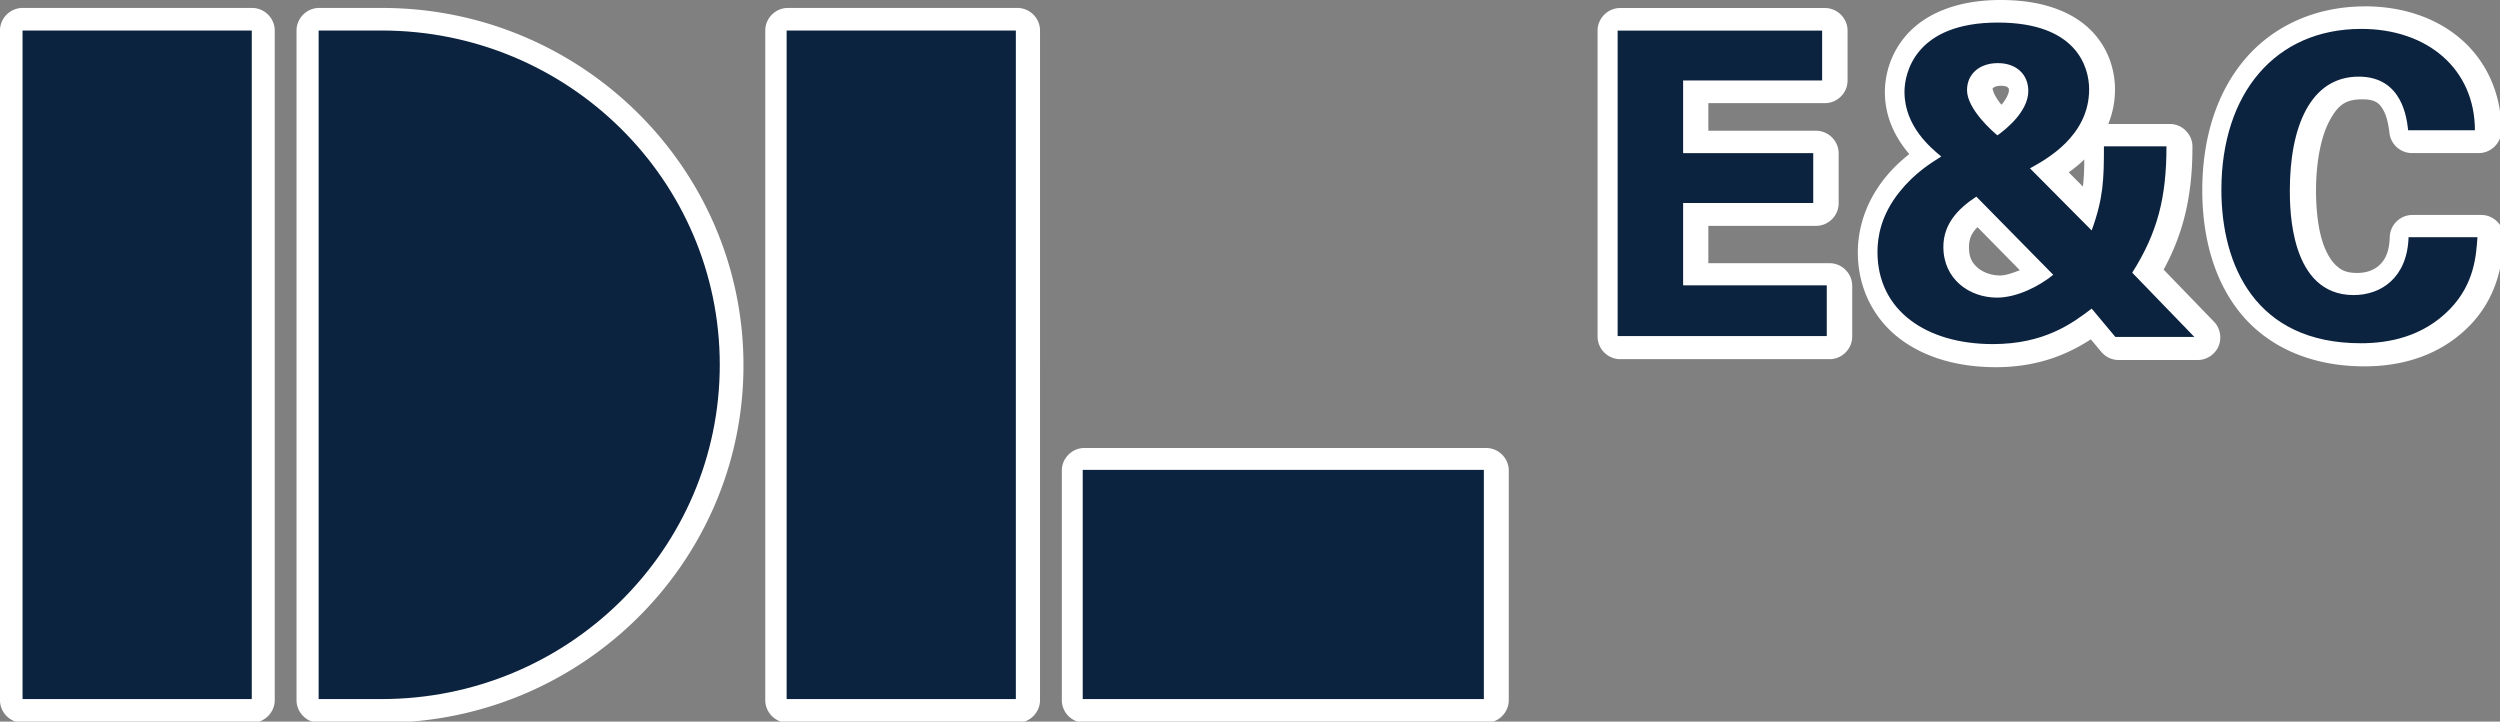
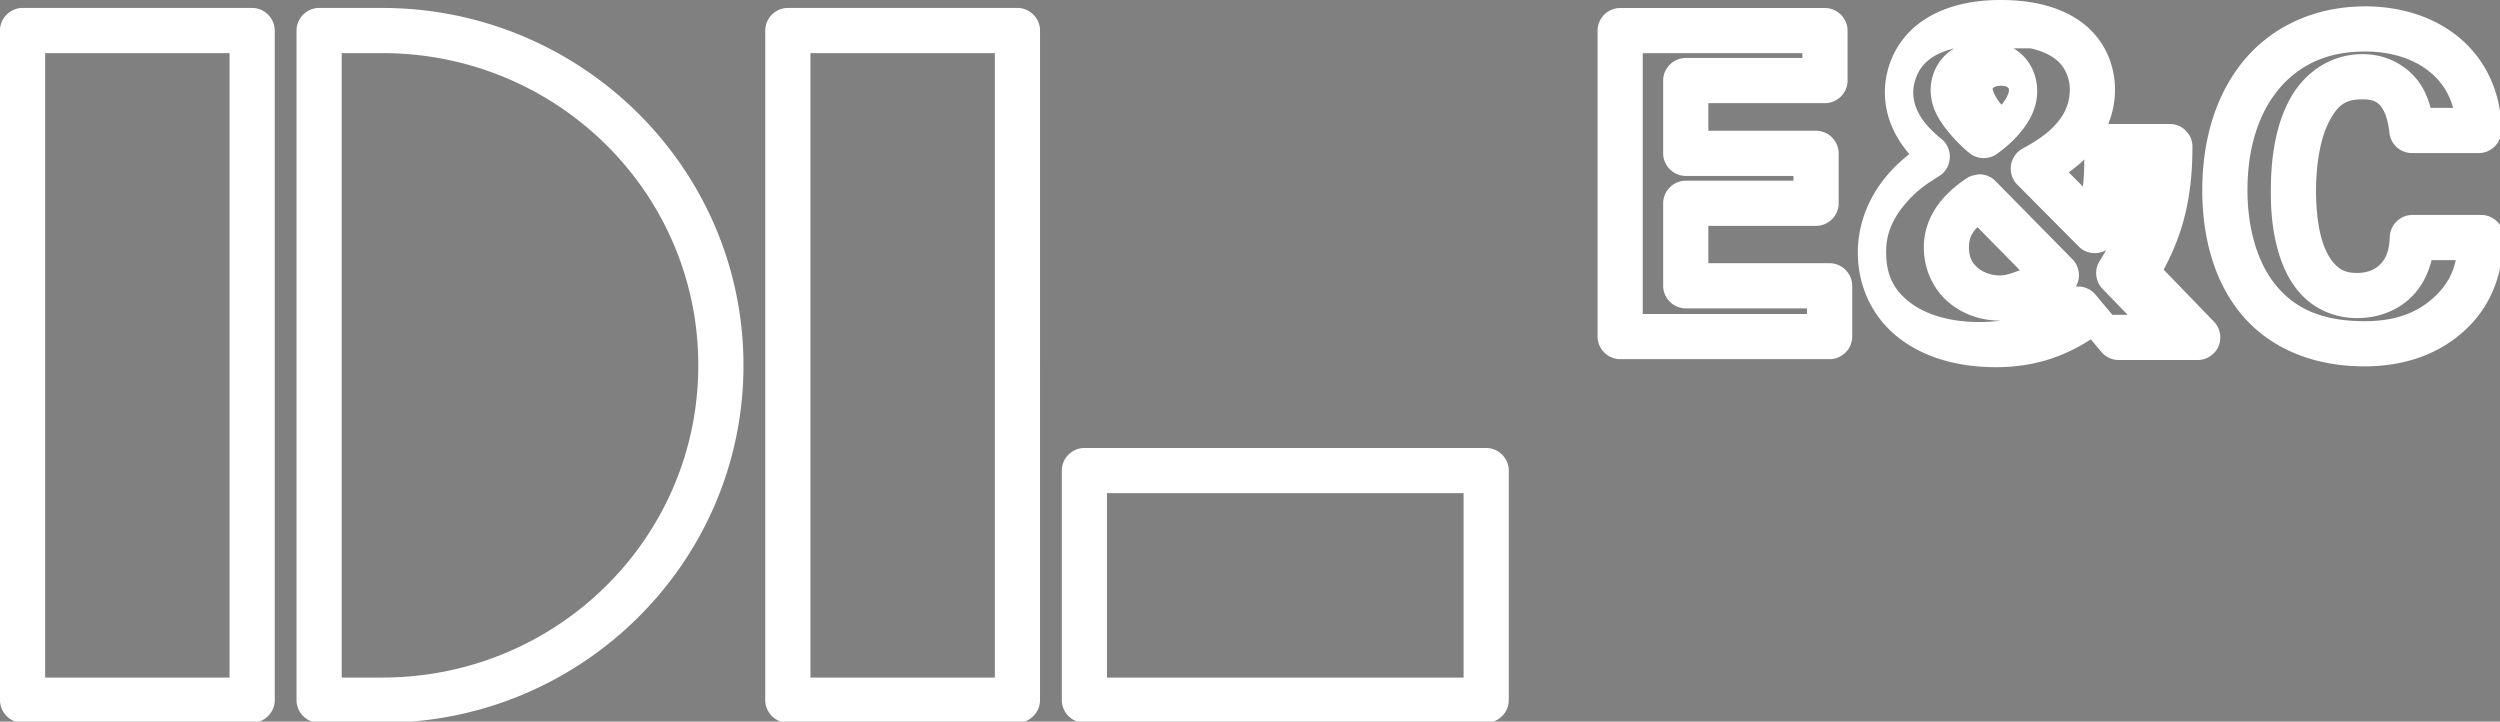
<svg xmlns="http://www.w3.org/2000/svg" width="1108.609mm" height="320mm" viewBox="0 0 1108.609 320">
  <rect x="0" y="0" width="1108.609" height="320" fill="#808080" stroke="none" />
-   <path d="M3329.57-18.9c-77.636 0-129.608 25.36-159.234 59.808-29.34 34.115-35.102 72.054-35.102 94.14 0 45.856 20.656 80.27 40.868 103.917-13.043 10.399-26.872 22.672-40.977 40.217-.01.008-.01.014-.016.021a18.9 18.9 0 0 0-.045.059c-37.116 46.372-45.111 93.364-45.111 124.156 0 59.973 26.767 111.27 69.834 144.146 42.798 32.673 99.393 48.02 161.294 48.02 73.32 0 123.757-23.895 158.776-46.602l17.584 21.032a37.833 37.833 0 0 0 28.996 13.545h132.387a18.9 18.9 0 0 0 .01 0c15.905-.004 29.352-10.233 34.783-23.04 5.431-12.806 3.436-29.584-7.617-41.02a18.9 18.9 0 0 0 0-.009l-84.28-87.172c34.483-63.354 48.204-126.56 48.204-205.926 0-20.649-17.146-37.793-37.795-37.794a18.9 18.9 0 0 0-.01 0h-103.006c6.837-17.057 11.197-36.167 11.197-57.801 0-25.406-7.059-63.3-36.894-95.461-29.818-32.143-79.784-53.905-152.489-54.184h-.014a18.9 18.9 0 0 0-1.344-.053zm609.022 10.644a18.9 18.9 0 0 0-1.817.09c-80.65.476-150.504 32.041-197.945 87.121-47.717 55.4-72.453 132.244-72.453 220.379 0 69.03 15.185 141.381 58.295 198.758 43.31 57.642 115.526 96.082 213.181 96.082 52.601 0 122.128-12.681 176.59-68.828a18.9 18.9 0 0 0 .051-.06c50.35-52.13 54.442-113.859 56.537-144.02 1.499-21.576-16.077-40.413-37.705-40.416h-115.445c-20.208.002-37.137 16.41-37.773 36.607-.826 26.248-8.205 38.845-17.496 47.457-9.056 8.394-21.653 12.934-36.784 12.934-18.57 0-26.873-4.42-35.978-12.948-8.604-8.058-16.384-21.554-21.733-37.597-10.707-32.118-11.42-72.315-11.42-87.26 0-48.614 8.694-91.177 22.596-116.805 14.391-26.53 26.669-35.898 55.047-35.898 12.98 0 19.66 2.421 24.115 5.28 4.455 2.857 7.626 6.847 11.266 13.464 6.363 11.568 8.754 28.1 9.922 37.875a18.9 18.9 0 0 0 0 .008c2.253 18.852 18.535 33.304 37.521 33.307a18.9 18.9 0 0 0 .01 0h111.895a18.9 18.9 0 0 0 .01 0c20.65-.001 37.794-17.146 37.795-37.795 0-60.82-24.402-114.699-66.045-151.52-41.542-36.732-98.623-56.215-162.232-56.215zM18.896-5.568c-20.649 0-37.793 17.145-37.794 37.795v1120.527c0 20.65 17.145 37.794 37.794 37.795h384.176c20.65 0 37.794-17.146 37.795-37.795V32.227c-.001-20.65-17.145-37.794-37.795-37.795Zm496.24 0c-20.649 0-37.793 17.145-37.794 37.795v1120.527c0 20.65 17.145 37.794 37.795 37.795h105.435c333.281 0 604.672-267.943 604.672-598.059 0-330.115-271.39-598.058-604.672-598.058zm784.37 0c-20.65 0-37.794 17.145-37.795 37.795v1120.527c0 20.65 17.146 37.794 37.795 37.795h384.176c20.649 0 37.793-17.146 37.795-37.795V32.227c0-20.65-17.146-37.794-37.795-37.795zm1392.763.14c-20.649.002-37.793 17.146-37.794 37.795a18.9 18.9 0 0 0 0 .008V544.33a18.9 18.9 0 0 0 0 .008c0 20.65 17.145 37.796 37.795 37.797h350.507c20.65-.001 37.794-17.148 37.795-37.797a18.9 18.9 0 0 0 0-.008v-84.965c0-20.65-17.145-37.793-37.795-37.795h-202.95v-62.48H3020.1c20.649-.001 37.793-17.146 37.794-37.795v-83.57c0-20.65-17.145-37.794-37.794-37.795h-180.274v-46.22h195.178c20.65 0 37.794-17.145 37.795-37.794V32.375a18.9 18.9 0 0 0 0-.008c0-20.65-17.146-37.793-37.795-37.795zm686.522 67.414c25.138 5.694 40.29 15.15 49.209 24.764 13.4 14.444 16.72 32.688 16.72 44.047 0 27.668-12.287 47.614-28.87 63.994-16.583 16.38-37.068 27.78-50.743 35.33a18.9 18.9 0 0 0 0 .008c-21.531 11.894-25.88 42.255-8.548 59.711l103.39 104.107a18.9 18.9 0 0 0 .01 0c19 19.124 53.116 11.62 62.332-13.714 16.097-44.277 20.619-78.729 21.948-116.045h28.199c-3.85 59.311-16.985 102.052-49.645 153.744-9.254 14.651-7.26 33.994 4.783 46.453a18.9 18.9 0 0 0 0 .008l42.137 43.576h-25.607l-28.34-33.89c-12.832-15.342-35.953-17.947-51.873-5.84-32.422 24.659-66.297 51.756-142.809 51.756-49.224 0-89.483-12.707-115.424-32.51-26.283-20.065-40.105-45.06-40.105-84.067 0-19.352 3.132-45.176 28.502-76.888.01-.008.01-.016.014-.024 22.208-27.612 42.322-39.305 61.02-51.31a18.9 18.9 0 0 0 0-.008c21.033-13.51 22.98-44.826 3.779-60.834-17.435-14.534-48.033-40.718-48.033-79.305 0-7.877 3.03-28.832 16.814-44.86 9.42-10.953 25.007-21.667 51.814-27.94-4.357 2.59-8.563 5.456-12.423 8.859-17.329 15.27-26.989 37.622-26.989 61.091 0 31.852 17.885 55.439 31.588 71.9 14.18 17.035 27.704 28.69 33.684 33.448 13.135 10.451 31.841 10.936 45.502 1.182 8.91-6.363 24.084-18.022 38.252-34.682 14.062-16.536 29.27-40.19 29.27-70.422 0-23.162-8.894-45.614-25.868-61.396a80.94 80.94 0 0 0-13.687-10.242zm559.8 5.35c48.304 0 86.437 14.503 112.161 37.248 17.21 15.216 29.155 34.048 35.418 57.1h-37.81c-2.633-9.949-6.14-20.647-12.401-32.03-16.41-29.835-51.469-57.904-101.62-57.904-54.442 0-97.83 31.846-121.483 75.45-23.273 42.901-31.75 96.107-31.75 152.843 0 14.944-.649 63.324 15.302 111.17 7.971 23.91 20.479 48.92 41.768 68.86 21.616 20.244 52.087 33.364 87.652 33.364 31.001 0 63.236-9.968 88.176-33.085 17.367-16.098 29.573-38.16 36.113-63.913h40.446c-4.04 18.475-11.94 37.165-30.422 56.309-36.263 37.357-81.134 45.834-122.287 45.834-79.057 0-122.971-26.268-152.747-65.896-29.534-39.309-43.14-95.726-43.14-153.352 0-74.05 20.603-132.112 54.139-171.047 33.638-39.054 79.9-60.951 142.486-60.951zM56.692 70.02h308.586V1114.96H56.691Zm496.24 0h67.641c292.908 0 529.082 233.687 529.082 522.47 0 288.781-236.174 522.468-529.082 522.468h-67.64zm784.372 0h308.584V1114.96h-308.584zm1392.761.149h267.145v7.951h-195.178c-20.65.001-37.794 17.146-37.795 37.795v121.809c0 20.649 17.146 37.793 37.795 37.795h180.274v7.98H2802.03c-20.649.001-37.794 17.146-37.795 37.795v138.07c0 20.65 17.146 37.794 37.795 37.795h202.95v9.375h-274.917zm599.506 54.53c8.067 0 10.347 1.868 11.442 2.886 1.496 1.391 1.742.657 1.742 6.039 0 2.388-3.58 12.417-11.264 21.451-.374.44-.855.784-1.24 1.219-.168-.2-.35-.354-.518-.555-4.37-5.25-8.35-11.386-10.939-16.431-2.59-5.046-3.152-10.255-3.152-7.11 0-4.646-.41-2.813 1.373-4.385 1.034-.911 4.31-3.115 12.556-3.115zm139.422 123.218c-.205 16.25-.657 32.048-2.398 45.451l-23.653-23.822c8.677-6.398 17.248-12.892 26.051-21.629zm-175.533 24.937a18.9 18.9 0 0 0-5.42.797c-5.45.798-10.754 2.385-15.39 5.44a18.9 18.9 0 0 0-.01 0c-36.035 23.748-72.231 61.4-72.231 115.845 0 37.266 15.882 69.76 40.4 91.143 24.25 21.15 55.61 31.617 87.336 31.617 47.061 0 89.378-23.239 118.139-46.793 16.97-13.899 18.373-40.11 2.99-55.748L3320.38 284.143a37.815 37.815 0 0 0-26.92-11.288zm-3.277 88.375 70.88 72.05c-12.427 5.029-24.59 8.827-32.915 8.827-14.907 0-28.759-5.231-37.657-12.992-9.327-8.135-14.49-17.035-14.49-34.178 0-14.247 4.292-23.808 14.182-33.707zM1795.754 730.783c-20.65.001-37.794 17.146-37.795 37.795v384.176c0 20.65 17.146 37.794 37.795 37.795h672.312c20.65 0 37.796-17.146 37.797-37.795V768.578c0-20.65-17.147-37.794-37.797-37.795zm37.795 75.59h596.723v308.586h-596.723z" style="color:#000;font-style:normal;font-variant:normal;font-weight:400;font-stretch:normal;font-size:medium;font-family:sans-serif;font-variant-ligatures:normal;font-variant-position:normal;font-variant-caps:normal;font-variant-numeric:normal;font-variant-alternates:normal;font-variant-east-asian:normal;font-feature-settings:normal;text-indent:0;text-decoration:none;text-decoration-line:none;text-decoration-style:solid;text-decoration-color:#000;letter-spacing:normal;word-spacing:normal;text-transform:none;writing-mode:lr-tb;direction:ltr;text-orientation:mixed;dominant-baseline:auto;baseline-shift:baseline;text-anchor:start;clip-rule:nonzero;display:inline;overflow:visible;visibility:visible;color-interpolation:sRGB;vector-effect:none;fill:#fff;fill-opacity:1;fill-rule:nonzero;stroke:none;stroke-width:37.795;stroke-linecap:round;stroke-linejoin:round;stroke-miterlimit:4;stroke-dasharray:none;stroke-dashoffset:0;stroke-opacity:1;color-rendering:auto;image-rendering:auto;shape-rendering:auto;text-rendering:auto;enable-background:accumulate;stop-color:#000" transform="matrix(.265 0 0 .265 5 5)" />
-   <path d="M419.326 41.005c-36.908 0-41.418 22.67-41.418 30.732 0 15.357 11.81 24.916 16.307 28.664-4.672 3-11.615 7.118-18.545 15.74-8.245 10.3-9.741 20.042-9.741 26.601 0 26.048 21.734 40.845 51.152 40.845 22.852 0 35.222-9.182 43.837-15.734l10.496 12.552h35.028l-27.538-28.481c11.244-17.797 15.18-33.349 15.18-56.02h-27.732c0 14.427-.189 22.86-5.434 37.286l-27.355-27.544c7.119-3.93 26.23-14.238 26.23-35.034 0-9.741-5.427-29.607-40.467-29.607zm161.138 2.815c-38.04 0-62.025 28.475-62.025 71.382 0 33.537 15.174 68.012 61.83 68.012 12.376 0 27.55-2.811 39.543-15.175 10.86-11.244 11.615-23.796 12.174-31.851h-30.544c-.566 17.985-12.18 25.663-24.356 25.663-28.292 0-28.292-38.404-28.292-46.46 0-27.922 8.993-50.403 30.544-50.403 19.67 0 21.356 19.11 21.916 23.796h29.606c0-26.978-20.796-44.964-50.396-44.964zm-1037.086.711v296.473h101.646V44.531Zm338.827 0v296.473H-16.15V44.531Zm-207.531 0v296.473h27.895c82.835 0 149.988-66.365 149.988-148.236S-214.596 44.532-297.431 44.532zm576.033.038v135.457h92.738v-22.482h-63.697v-36.53h57.698V98.903h-57.698v-32.23h61.64V44.57Zm168.619 14.428c8.244 0 13.489 5.056 13.489 12.363 0 8.993-9.741 16.86-13.678 19.67-1.88-1.496-13.496-11.614-13.496-20.047 0-7.119 5.44-11.986 13.685-11.986zm-9.559 59.2 34.103 34.663c-6.181 5.063-16.111 10.12-24.922 10.12-12.363 0-23.796-8.245-23.796-22.483 0-10.118 6.37-16.866 14.615-22.3zM13.504 239.358v101.646h177.883V239.358z" style="color:#000;font-style:normal;font-variant:normal;font-weight:400;font-stretch:normal;font-size:medium;font-family:sans-serif;font-variant-ligatures:normal;font-variant-position:normal;font-variant-caps:normal;font-variant-numeric:normal;font-variant-alternates:normal;font-variant-east-asian:normal;font-feature-settings:normal;text-indent:0;text-decoration:none;text-decoration-line:none;text-decoration-style:solid;text-decoration-color:#000;letter-spacing:normal;word-spacing:normal;text-transform:none;writing-mode:lr-tb;direction:ltr;text-orientation:mixed;dominant-baseline:auto;baseline-shift:baseline;text-anchor:start;clip-rule:nonzero;display:inline;overflow:visible;visibility:visible;color-interpolation:sRGB;vector-effect:none;fill:#0c2340;fill-opacity:1;fill-rule:nonzero;stroke:none;stroke-width:10;stroke-linecap:round;stroke-linejoin:round;stroke-miterlimit:4;stroke-dasharray:none;stroke-dashoffset:0;stroke-opacity:1;color-rendering:auto;image-rendering:auto;shape-rendering:auto;text-rendering:auto;enable-background:accumulate;stop-color:#000" transform="translate(466.623 -31.004)" />
+   <path d="M3329.57-18.9c-77.636 0-129.608 25.36-159.234 59.808-29.34 34.115-35.102 72.054-35.102 94.14 0 45.856 20.656 80.27 40.868 103.917-13.043 10.399-26.872 22.672-40.977 40.217-.01.008-.01.014-.016.021a18.9 18.9 0 0 0-.045.059c-37.116 46.372-45.111 93.364-45.111 124.156 0 59.973 26.767 111.27 69.834 144.146 42.798 32.673 99.393 48.02 161.294 48.02 73.32 0 123.757-23.895 158.776-46.602l17.584 21.032a37.833 37.833 0 0 0 28.996 13.545h132.387a18.9 18.9 0 0 0 .01 0c15.905-.004 29.352-10.233 34.783-23.04 5.431-12.806 3.436-29.584-7.617-41.02a18.9 18.9 0 0 0 0-.009l-84.28-87.172c34.483-63.354 48.204-126.56 48.204-205.926 0-20.649-17.146-37.793-37.795-37.794a18.9 18.9 0 0 0-.01 0h-103.006c6.837-17.057 11.197-36.167 11.197-57.801 0-25.406-7.059-63.3-36.894-95.461-29.818-32.143-79.784-53.905-152.489-54.184h-.014a18.9 18.9 0 0 0-1.344-.053zm609.022 10.644a18.9 18.9 0 0 0-1.817.09c-80.65.476-150.504 32.041-197.945 87.121-47.717 55.4-72.453 132.244-72.453 220.379 0 69.03 15.185 141.381 58.295 198.758 43.31 57.642 115.526 96.082 213.181 96.082 52.601 0 122.128-12.681 176.59-68.828a18.9 18.9 0 0 0 .051-.06c50.35-52.13 54.442-113.859 56.537-144.02 1.499-21.576-16.077-40.413-37.705-40.416h-115.445c-20.208.002-37.137 16.41-37.773 36.607-.826 26.248-8.205 38.845-17.496 47.457-9.056 8.394-21.653 12.934-36.784 12.934-18.57 0-26.873-4.42-35.978-12.948-8.604-8.058-16.384-21.554-21.733-37.597-10.707-32.118-11.42-72.315-11.42-87.26 0-48.614 8.694-91.177 22.596-116.805 14.391-26.53 26.669-35.898 55.047-35.898 12.98 0 19.66 2.421 24.115 5.28 4.455 2.857 7.626 6.847 11.266 13.464 6.363 11.568 8.754 28.1 9.922 37.875a18.9 18.9 0 0 0 0 .008c2.253 18.852 18.535 33.304 37.521 33.307a18.9 18.9 0 0 0 .01 0h111.895a18.9 18.9 0 0 0 .01 0c20.65-.001 37.794-17.146 37.795-37.795 0-60.82-24.402-114.699-66.045-151.52-41.542-36.732-98.623-56.215-162.232-56.215zM18.896-5.568c-20.649 0-37.793 17.145-37.794 37.795v1120.527c0 20.65 17.145 37.794 37.794 37.795h384.176c20.65 0 37.794-17.146 37.795-37.795V32.227c-.001-20.65-17.145-37.794-37.795-37.795Zm496.24 0c-20.649 0-37.793 17.145-37.794 37.795v1120.527c0 20.65 17.145 37.794 37.795 37.795h105.435c333.281 0 604.672-267.943 604.672-598.059 0-330.115-271.39-598.058-604.672-598.058zm784.37 0c-20.65 0-37.794 17.145-37.795 37.795v1120.527c0 20.65 17.146 37.794 37.795 37.795h384.176c20.649 0 37.793-17.146 37.795-37.795V32.227c0-20.65-17.146-37.794-37.795-37.795zm1392.763.14c-20.649.002-37.793 17.146-37.794 37.795a18.9 18.9 0 0 0 0 .008V544.33a18.9 18.9 0 0 0 0 .008c0 20.65 17.145 37.796 37.795 37.797h350.507c20.65-.001 37.794-17.148 37.795-37.797a18.9 18.9 0 0 0 0-.008v-84.965c0-20.65-17.145-37.793-37.795-37.795h-202.95v-62.48H3020.1c20.649-.001 37.793-17.146 37.794-37.795v-83.57c0-20.65-17.145-37.794-37.794-37.795h-180.274v-46.22h195.178c20.65 0 37.794-17.145 37.795-37.794V32.375a18.9 18.9 0 0 0 0-.008c0-20.65-17.146-37.793-37.795-37.795zm686.522 67.414c25.138 5.694 40.29 15.15 49.209 24.764 13.4 14.444 16.72 32.688 16.72 44.047 0 27.668-12.287 47.614-28.87 63.994-16.583 16.38-37.068 27.78-50.743 35.33a18.9 18.9 0 0 0 0 .008c-21.531 11.894-25.88 42.255-8.548 59.711l103.39 104.107a18.9 18.9 0 0 0 .01 0c19 19.124 53.116 11.62 62.332-13.714 16.097-44.277 20.619-78.729 21.948-116.045c-3.85 59.311-16.985 102.052-49.645 153.744-9.254 14.651-7.26 33.994 4.783 46.453a18.9 18.9 0 0 0 0 .008l42.137 43.576h-25.607l-28.34-33.89c-12.832-15.342-35.953-17.947-51.873-5.84-32.422 24.659-66.297 51.756-142.809 51.756-49.224 0-89.483-12.707-115.424-32.51-26.283-20.065-40.105-45.06-40.105-84.067 0-19.352 3.132-45.176 28.502-76.888.01-.008.01-.016.014-.024 22.208-27.612 42.322-39.305 61.02-51.31a18.9 18.9 0 0 0 0-.008c21.033-13.51 22.98-44.826 3.779-60.834-17.435-14.534-48.033-40.718-48.033-79.305 0-7.877 3.03-28.832 16.814-44.86 9.42-10.953 25.007-21.667 51.814-27.94-4.357 2.59-8.563 5.456-12.423 8.859-17.329 15.27-26.989 37.622-26.989 61.091 0 31.852 17.885 55.439 31.588 71.9 14.18 17.035 27.704 28.69 33.684 33.448 13.135 10.451 31.841 10.936 45.502 1.182 8.91-6.363 24.084-18.022 38.252-34.682 14.062-16.536 29.27-40.19 29.27-70.422 0-23.162-8.894-45.614-25.868-61.396a80.94 80.94 0 0 0-13.687-10.242zm559.8 5.35c48.304 0 86.437 14.503 112.161 37.248 17.21 15.216 29.155 34.048 35.418 57.1h-37.81c-2.633-9.949-6.14-20.647-12.401-32.03-16.41-29.835-51.469-57.904-101.62-57.904-54.442 0-97.83 31.846-121.483 75.45-23.273 42.901-31.75 96.107-31.75 152.843 0 14.944-.649 63.324 15.302 111.17 7.971 23.91 20.479 48.92 41.768 68.86 21.616 20.244 52.087 33.364 87.652 33.364 31.001 0 63.236-9.968 88.176-33.085 17.367-16.098 29.573-38.16 36.113-63.913h40.446c-4.04 18.475-11.94 37.165-30.422 56.309-36.263 37.357-81.134 45.834-122.287 45.834-79.057 0-122.971-26.268-152.747-65.896-29.534-39.309-43.14-95.726-43.14-153.352 0-74.05 20.603-132.112 54.139-171.047 33.638-39.054 79.9-60.951 142.486-60.951zM56.692 70.02h308.586V1114.96H56.691Zm496.24 0h67.641c292.908 0 529.082 233.687 529.082 522.47 0 288.781-236.174 522.468-529.082 522.468h-67.64zm784.372 0h308.584V1114.96h-308.584zm1392.761.149h267.145v7.951h-195.178c-20.65.001-37.794 17.146-37.795 37.795v121.809c0 20.649 17.146 37.793 37.795 37.795h180.274v7.98H2802.03c-20.649.001-37.794 17.146-37.795 37.795v138.07c0 20.65 17.146 37.794 37.795 37.795h202.95v9.375h-274.917zm599.506 54.53c8.067 0 10.347 1.868 11.442 2.886 1.496 1.391 1.742.657 1.742 6.039 0 2.388-3.58 12.417-11.264 21.451-.374.44-.855.784-1.24 1.219-.168-.2-.35-.354-.518-.555-4.37-5.25-8.35-11.386-10.939-16.431-2.59-5.046-3.152-10.255-3.152-7.11 0-4.646-.41-2.813 1.373-4.385 1.034-.911 4.31-3.115 12.556-3.115zm139.422 123.218c-.205 16.25-.657 32.048-2.398 45.451l-23.653-23.822c8.677-6.398 17.248-12.892 26.051-21.629zm-175.533 24.937a18.9 18.9 0 0 0-5.42.797c-5.45.798-10.754 2.385-15.39 5.44a18.9 18.9 0 0 0-.01 0c-36.035 23.748-72.231 61.4-72.231 115.845 0 37.266 15.882 69.76 40.4 91.143 24.25 21.15 55.61 31.617 87.336 31.617 47.061 0 89.378-23.239 118.139-46.793 16.97-13.899 18.373-40.11 2.99-55.748L3320.38 284.143a37.815 37.815 0 0 0-26.92-11.288zm-3.277 88.375 70.88 72.05c-12.427 5.029-24.59 8.827-32.915 8.827-14.907 0-28.759-5.231-37.657-12.992-9.327-8.135-14.49-17.035-14.49-34.178 0-14.247 4.292-23.808 14.182-33.707zM1795.754 730.783c-20.65.001-37.794 17.146-37.795 37.795v384.176c0 20.65 17.146 37.794 37.795 37.795h672.312c20.65 0 37.796-17.146 37.797-37.795V768.578c0-20.65-17.147-37.794-37.797-37.795zm37.795 75.59h596.723v308.586h-596.723z" style="color:#000;font-style:normal;font-variant:normal;font-weight:400;font-stretch:normal;font-size:medium;font-family:sans-serif;font-variant-ligatures:normal;font-variant-position:normal;font-variant-caps:normal;font-variant-numeric:normal;font-variant-alternates:normal;font-variant-east-asian:normal;font-feature-settings:normal;text-indent:0;text-decoration:none;text-decoration-line:none;text-decoration-style:solid;text-decoration-color:#000;letter-spacing:normal;word-spacing:normal;text-transform:none;writing-mode:lr-tb;direction:ltr;text-orientation:mixed;dominant-baseline:auto;baseline-shift:baseline;text-anchor:start;clip-rule:nonzero;display:inline;overflow:visible;visibility:visible;color-interpolation:sRGB;vector-effect:none;fill:#fff;fill-opacity:1;fill-rule:nonzero;stroke:none;stroke-width:37.795;stroke-linecap:round;stroke-linejoin:round;stroke-miterlimit:4;stroke-dasharray:none;stroke-dashoffset:0;stroke-opacity:1;color-rendering:auto;image-rendering:auto;shape-rendering:auto;text-rendering:auto;enable-background:accumulate;stop-color:#000" transform="matrix(.265 0 0 .265 5 5)" />
</svg>